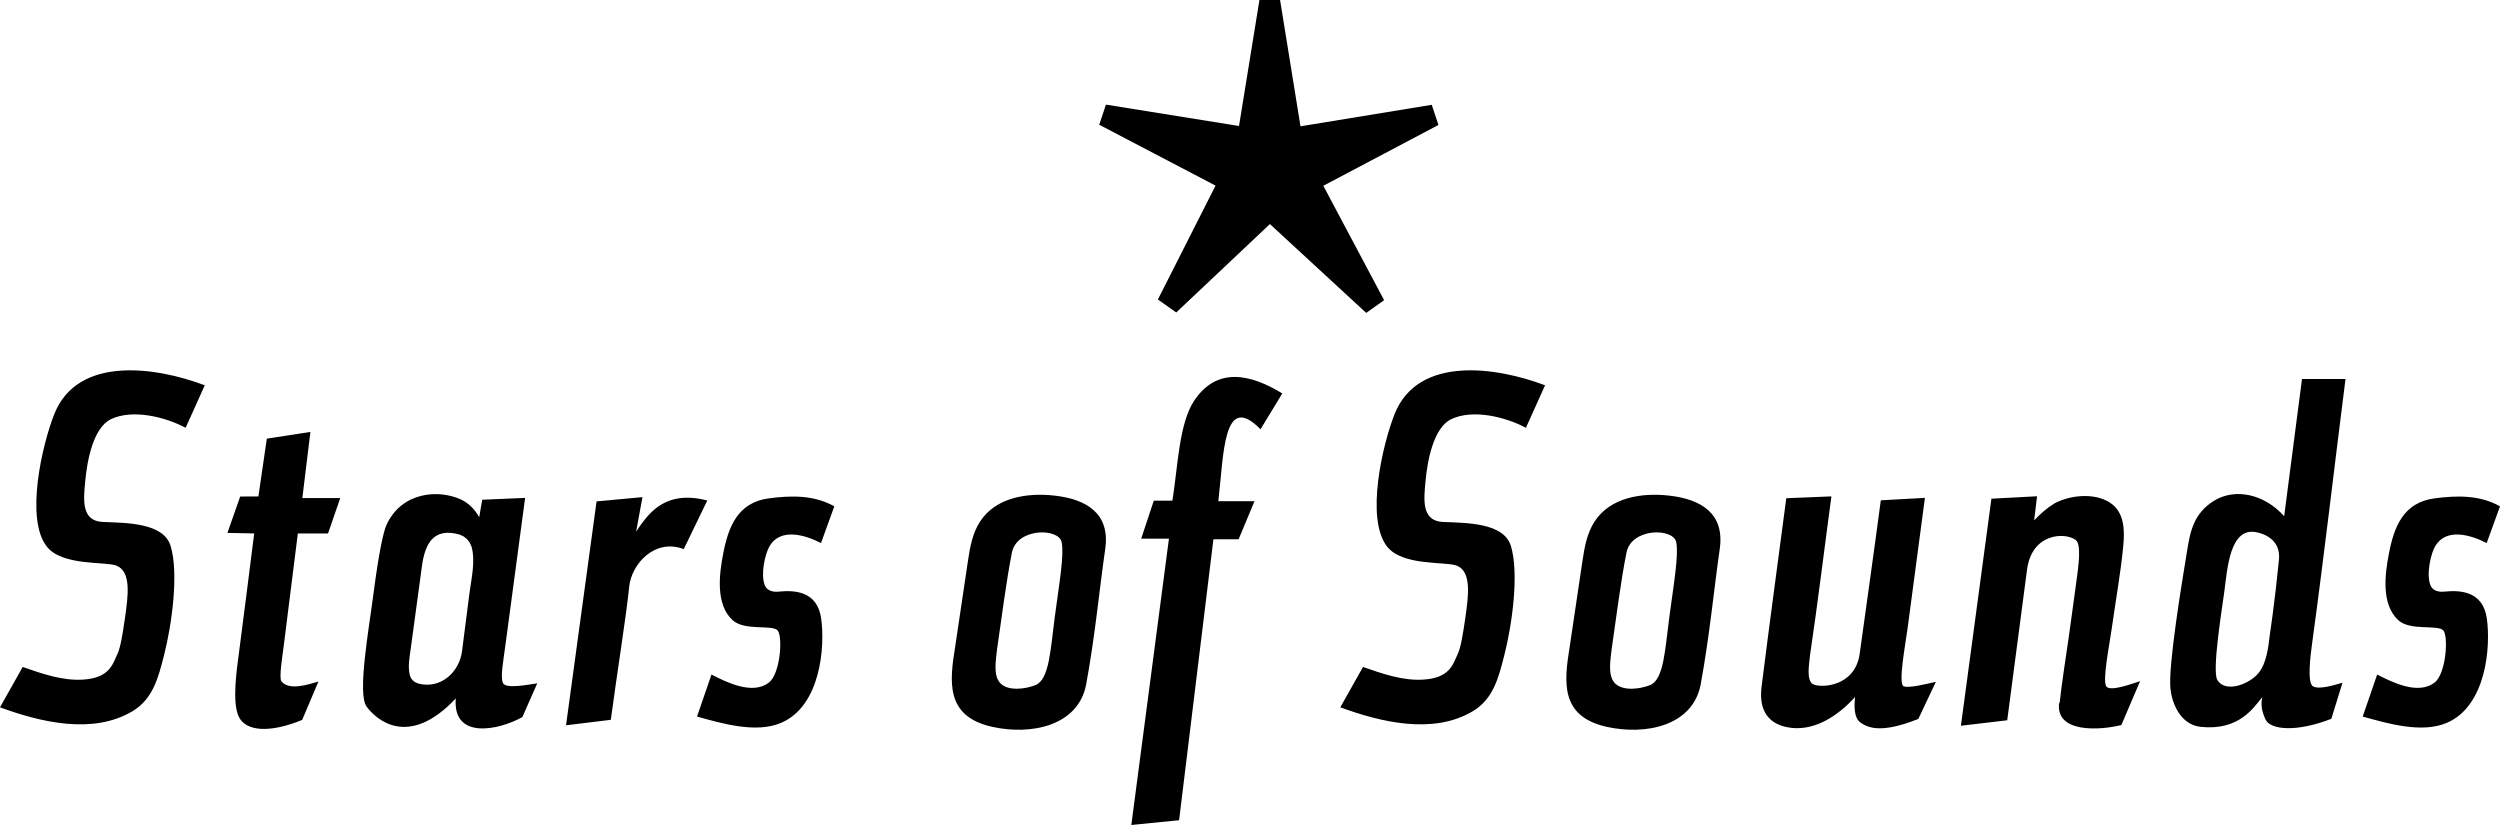
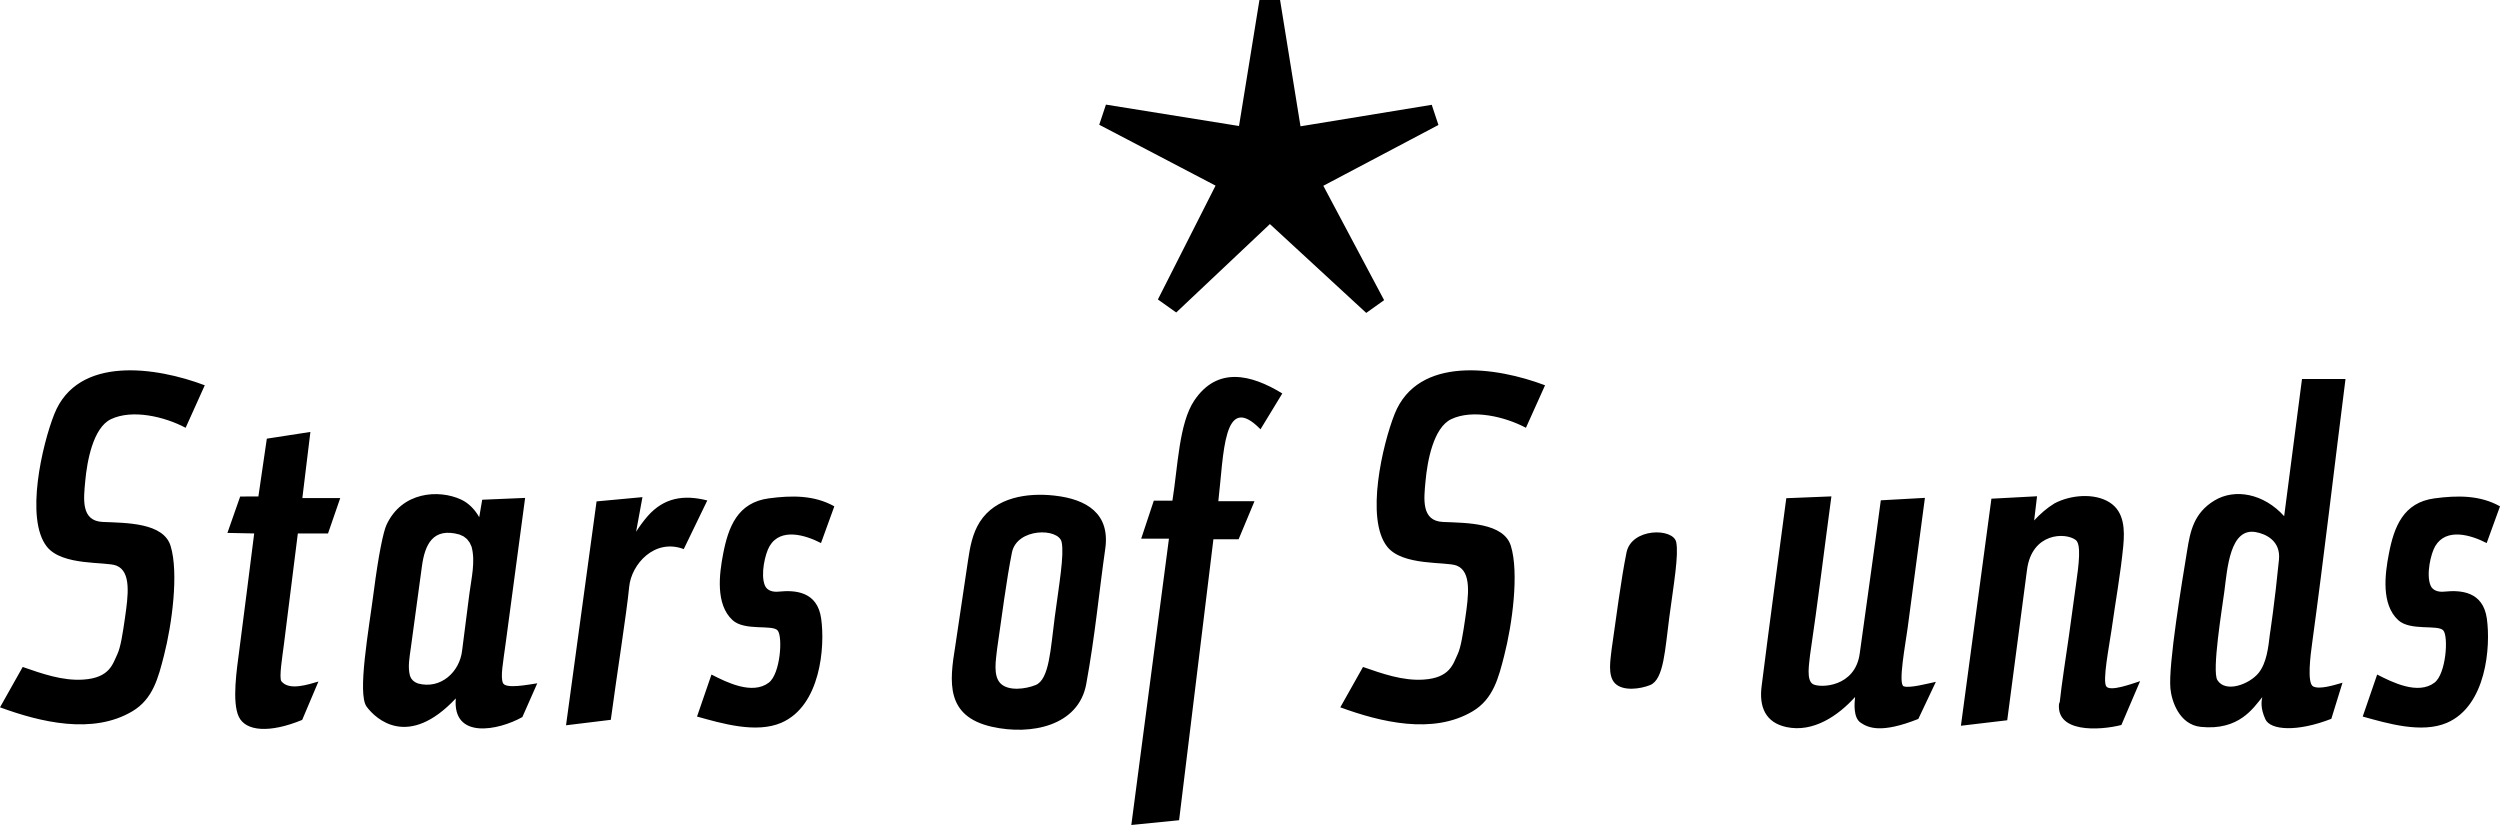
<svg xmlns="http://www.w3.org/2000/svg" width="200" height="66">
-   <path d="M0 56.586l1.816-3.229c1.536.534 3.188 1.123 4.85 1.01 2.126-.138 2.356-1.268 2.722-2.032.256-.531.434-1.668.607-2.883.259-1.8.526-3.725-.685-4.203-.858-.342-4.328.051-5.565-1.522-1.754-2.231-.365-8.17.598-10.597 1.872-4.718 8.151-3.778 12.039-2.307l-1.532 3.4c-1.679-.894-4.267-1.505-5.975-.688-1.426.681-1.911 3.351-2.057 4.967-.127 1.394-.365 3.181 1.408 3.254 1.895.079 4.853.055 5.422 1.919.662 2.162.111 6.27-.532 8.773-.448 1.742-.866 3.467-2.523 4.452-3.173 1.893-7.366.87-10.593-.314zm107.224 0l1.816-3.229c1.536.534 3.19 1.123 4.851 1.01 2.127-.138 2.357-1.268 2.722-2.032.256-.531.433-1.668.609-2.883.261-1.8.524-3.725-.687-4.203-.859-.34-4.33.053-5.566-1.522-1.752-2.231-.366-8.168.597-10.597 1.874-4.718 8.152-3.778 12.038-2.307l-1.53 3.4c-1.681-.894-4.268-1.505-5.978-.689-1.423.681-1.909 3.351-2.055 4.969-.128 1.394-.363 3.181 1.407 3.254 1.895.079 4.852.055 5.423 1.919.663 2.162.11 6.27-.534 8.773-.446 1.742-.864 3.467-2.521 4.452-3.17 1.892-7.365.869-10.592-.315zM20.671 39.718l.675-4.625 3.486-.538-.644 5.291h3.031l-.978 2.833h-2.414c-.374 2.972-.745 5.939-1.118 8.909-.113.893-.402 2.657-.195 2.916.622.775 2.141.253 2.961.019l-1.3 3.07c-2.597 1.068-4.518.923-5.073-.26-.556-1.18-.159-3.784.044-5.329.408-3.106.794-6.22 1.19-9.328l-2.142-.043 1.021-2.912 1.456-.003zM40.237 54.64c-.216-.491.009-1.624.227-3.256.419-3.129 1.126-8.424 1.546-11.552l-3.433.146-.239 1.398c-.333-.594-.827-1.124-1.458-1.416-1.776-.819-4.737-.641-5.965 2.042-.241.53-.621 2.284-1.016 5.343-.397 3.059-1.327 8.166-.568 9.188.757 1.021 3.332 3.382 7.133-.659-.273 3.297 3.391 2.574 5.326 1.491l1.192-2.701c-.751.111-2.531.466-2.745-.024zm-2.684-7.156c-.193 1.518-.387 3.037-.583 4.554-.189 1.713-1.71 3.13-3.526 2.642l-.229-.103-.177-.132-.138-.165-.101-.214c-.192-.722-.032-1.493.066-2.223.297-2.181.594-4.361.889-6.54.234-1.735.873-3.139 3.009-2.54l.333.154.265.212.209.271.157.341c.321 1.19-.022 2.555-.174 3.743zm14.26-6.193c1.298-1.474 2.879-1.737 4.771-1.254l-1.883 3.891c-2.324-.883-4.187 1.2-4.365 3.009-.213 2.189-.993 7.068-1.472 10.649l-3.582.437 2.443-17.911 3.672-.341-.509 2.768c.276-.437.585-.855.925-1.248zm3.949 16.033l1.157-3.361c1.219.629 3.277 1.646 4.586.648.927-.704 1.128-3.672.708-4.173-.42-.497-2.65.067-3.617-.834-1.365-1.27-1.056-3.673-.747-5.283.417-2.166 1.153-4.123 3.67-4.454 1.795-.236 3.607-.271 5.227.64l-1.066 2.938c-1.254-.646-3.232-1.248-4.113.245-.361.611-.74 2.271-.377 3.146.17.411.625.544 1.102.494 1.322-.134 3.093-.021 3.4 2.143.324 2.273-.044 6.996-3.191 8.351-2.016.865-4.754.054-6.739-.5zm133.255 0l1.156-3.361c1.221.629 3.276 1.646 4.588.648.924-.704 1.127-3.672.707-4.173-.423-.497-2.651.067-3.617-.834-1.365-1.27-1.057-3.673-.745-5.283.414-2.166 1.151-4.123 3.667-4.454 1.794-.236 3.606-.271 5.228.64l-1.067 2.938c-1.253-.646-3.231-1.248-4.116.245-.36.611-.737 2.271-.375 3.146.17.411.626.544 1.104.494 1.317-.134 3.088-.021 3.399 2.143.322 2.276-.045 6.999-3.195 8.353-2.01.863-4.746.052-6.734-.502zM92.305 40.051h1.488c.438-2.727.526-6.193 1.753-8.016 1.84-2.729 4.528-2.095 7.038-.558l-1.744 2.866c-2.995-3.062-2.931 1.979-3.374 5.752h2.894l-1.27 3.044h-2.017l-2.746 22.479-3.822.382 3.01-22.906h-2.221l1.011-3.043zm-7.924-.401c-2.19-.249-4.74.128-5.997 2.106-.595.934-.785 2.022-.944 3.093-.341 2.284-.683 4.57-1.021 6.854-.459 2.826-.799 5.596 2.935 6.439 3.124.703 6.931-.062 7.545-3.42.712-3.891 1.025-7.36 1.521-10.816.402-2.817-1.482-3.967-4.039-4.256zm-1.537 15.156c-.795.319-2.172.505-2.806-.136-.621-.627-.349-1.949-.273-2.733.368-2.523.748-5.532 1.188-7.729.398-1.992 3.747-1.987 3.98-.834.21 1.031-.196 3.319-.554 6.006-.337 2.525-.425 4.984-1.535 5.426zm50.699-15.156c-2.19-.249-4.739.128-5.998 2.106-.592.934-.784 2.022-.944 3.093-.339 2.284-.678 4.57-1.02 6.854-.457 2.826-.797 5.596 2.935 6.439 3.128.703 6.93-.062 7.545-3.42.711-3.891 1.027-7.36 1.52-10.816.402-2.817-1.479-3.967-4.038-4.256zm-1.533 15.156c-.795.319-2.173.505-2.806-.136-.624-.627-.352-1.949-.273-2.733.366-2.523.744-5.532 1.188-7.729.396-1.992 3.745-1.987 3.979-.834.207 1.031-.195 3.319-.554 6.006-.339 2.525-.427 4.984-1.534 5.426zm12.794-2.401c-.056.627-.334 2.03.247 2.335.583.305 3.352.241 3.725-2.446.557-4.043 1.155-8.23 1.688-12.269l3.529-.196-1.386 10.437c-.15 1.154-.787 4.48-.309 4.64.479.161 1.812-.198 2.572-.36l-1.404 2.969c-2.985 1.189-4.015.705-4.616.299-.599-.408-.498-1.561-.443-2.055-1.354 1.497-3.342 2.867-5.496 2.406-1.672-.362-2.189-1.609-1.984-3.248.63-5.006 1.317-10.056 1.976-15.06l3.609-.146c-.571 4.23-1.081 8.472-1.708 12.694zM164.36 40.27c1.254-.666 3.172-.864 4.416-.073 1.191.76 1.202 2.221 1.087 3.467-.216 2.249-.629 4.494-.941 6.73-.175 1.247-.761 4.154-.402 4.541.358.382 1.936-.198 2.689-.443L169.71 58c-1.763.448-5.369.657-4.968-1.851l.02.154.003-.009c.172-1.671.52-3.774.751-5.436.151-1.079.354-2.604.556-4.047.242-1.704.438-3.274-.019-3.617-.835-.621-3.496-.578-3.89 2.376-.532 4.018-1.058 8.031-1.585 12.051l-3.705.439 2.44-18.165 3.651-.194-.232 1.933c.483-.518 1.017-.994 1.628-1.364zm20.695 14.646c-.509-.257-.212-2.525-.091-3.407.986-7.212 1.779-14.131 2.676-21.187h-3.481l-1.426 10.973c-1.625-1.806-3.936-2.249-5.584-1.25-1.646 1-1.932 2.467-2.176 3.989-.406 2.48-1.522 9.16-1.34 11.05.094.998.706 2.885 2.43 3.066 3.076.316 4.208-1.527 4.918-2.378-.068.344-.155.871.245 1.762.399.888 2.545 1.04 5.281-.029l.891-2.887c-.735.21-1.833.553-2.343.298zm-3.467-4.159c-.121 1.041-.261 2.279-.896 3.073-.733.913-2.649 1.634-3.303.576-.448-.729.384-5.765.557-7.078.24-1.848.452-5.136 2.521-4.758.787.14 1.998.689 1.851 2.197-.339 3.466-.73 5.99-.73 5.99zM87.939 9.98l9.305 4.87-4.613 9.107 1.466 1.042 7.495-7.073 7.707 7.107 1.431-1.019-4.864-9.151 9.209-4.865-.536-1.613-10.499 1.72L102.406 0h-1.651l-1.634 10.08-10.646-1.711z" />
+   <path d="M0 56.586l1.816-3.229c1.536.534 3.188 1.123 4.85 1.01 2.126-.138 2.356-1.268 2.722-2.032.256-.531.434-1.668.607-2.883.259-1.8.526-3.725-.685-4.203-.858-.342-4.328.051-5.565-1.522-1.754-2.231-.365-8.17.598-10.597 1.872-4.718 8.151-3.778 12.039-2.307l-1.532 3.4c-1.679-.894-4.267-1.505-5.975-.688-1.426.681-1.911 3.351-2.057 4.967-.127 1.394-.365 3.181 1.408 3.254 1.895.079 4.853.055 5.422 1.919.662 2.162.111 6.27-.532 8.773-.448 1.742-.866 3.467-2.523 4.452-3.173 1.893-7.366.87-10.593-.314zm107.224 0l1.816-3.229c1.536.534 3.19 1.123 4.851 1.01 2.127-.138 2.357-1.268 2.722-2.032.256-.531.433-1.668.609-2.883.261-1.8.524-3.725-.687-4.203-.859-.34-4.33.053-5.566-1.522-1.752-2.231-.366-8.168.597-10.597 1.874-4.718 8.152-3.778 12.038-2.307l-1.53 3.4c-1.681-.894-4.268-1.505-5.978-.689-1.423.681-1.909 3.351-2.055 4.969-.128 1.394-.363 3.181 1.407 3.254 1.895.079 4.852.055 5.423 1.919.663 2.162.11 6.27-.534 8.773-.446 1.742-.864 3.467-2.521 4.452-3.17 1.892-7.365.869-10.592-.315zM20.671 39.718l.675-4.625 3.486-.538-.644 5.291h3.031l-.978 2.833h-2.414c-.374 2.972-.745 5.939-1.118 8.909-.113.893-.402 2.657-.195 2.916.622.775 2.141.253 2.961.019l-1.3 3.07c-2.597 1.068-4.518.923-5.073-.26-.556-1.18-.159-3.784.044-5.329.408-3.106.794-6.22 1.19-9.328l-2.142-.043 1.021-2.912 1.456-.003zM40.237 54.64c-.216-.491.009-1.624.227-3.256.419-3.129 1.126-8.424 1.546-11.552l-3.433.146-.239 1.398c-.333-.594-.827-1.124-1.458-1.416-1.776-.819-4.737-.641-5.965 2.042-.241.53-.621 2.284-1.016 5.343-.397 3.059-1.327 8.166-.568 9.188.757 1.021 3.332 3.382 7.133-.659-.273 3.297 3.391 2.574 5.326 1.491l1.192-2.701c-.751.111-2.531.466-2.745-.024zm-2.684-7.156c-.193 1.518-.387 3.037-.583 4.554-.189 1.713-1.71 3.13-3.526 2.642l-.229-.103-.177-.132-.138-.165-.101-.214c-.192-.722-.032-1.493.066-2.223.297-2.181.594-4.361.889-6.54.234-1.735.873-3.139 3.009-2.54l.333.154.265.212.209.271.157.341c.321 1.19-.022 2.555-.174 3.743zm14.26-6.193c1.298-1.474 2.879-1.737 4.771-1.254l-1.883 3.891c-2.324-.883-4.187 1.2-4.365 3.009-.213 2.189-.993 7.068-1.472 10.649l-3.582.437 2.443-17.911 3.672-.341-.509 2.768c.276-.437.585-.855.925-1.248zm3.949 16.033l1.157-3.361c1.219.629 3.277 1.646 4.586.648.927-.704 1.128-3.672.708-4.173-.42-.497-2.65.067-3.617-.834-1.365-1.27-1.056-3.673-.747-5.283.417-2.166 1.153-4.123 3.67-4.454 1.795-.236 3.607-.271 5.227.64l-1.066 2.938c-1.254-.646-3.232-1.248-4.113.245-.361.611-.74 2.271-.377 3.146.17.411.625.544 1.102.494 1.322-.134 3.093-.021 3.4 2.143.324 2.273-.044 6.996-3.191 8.351-2.016.865-4.754.054-6.739-.5zm133.255 0l1.156-3.361c1.221.629 3.276 1.646 4.588.648.924-.704 1.127-3.672.707-4.173-.423-.497-2.651.067-3.617-.834-1.365-1.27-1.057-3.673-.745-5.283.414-2.166 1.151-4.123 3.667-4.454 1.794-.236 3.606-.271 5.228.64l-1.067 2.938c-1.253-.646-3.231-1.248-4.116.245-.36.611-.737 2.271-.375 3.146.17.411.626.544 1.104.494 1.317-.134 3.088-.021 3.399 2.143.322 2.276-.045 6.999-3.195 8.353-2.01.863-4.746.052-6.734-.502zM92.305 40.051h1.488c.438-2.727.526-6.193 1.753-8.016 1.84-2.729 4.528-2.095 7.038-.558l-1.744 2.866c-2.995-3.062-2.931 1.979-3.374 5.752h2.894l-1.27 3.044h-2.017l-2.746 22.479-3.822.382 3.01-22.906h-2.221l1.011-3.043zm-7.924-.401c-2.19-.249-4.74.128-5.997 2.106-.595.934-.785 2.022-.944 3.093-.341 2.284-.683 4.57-1.021 6.854-.459 2.826-.799 5.596 2.935 6.439 3.124.703 6.931-.062 7.545-3.42.712-3.891 1.025-7.36 1.521-10.816.402-2.817-1.482-3.967-4.039-4.256zm-1.537 15.156c-.795.319-2.172.505-2.806-.136-.621-.627-.349-1.949-.273-2.733.368-2.523.748-5.532 1.188-7.729.398-1.992 3.747-1.987 3.98-.834.21 1.031-.196 3.319-.554 6.006-.337 2.525-.425 4.984-1.535 5.426zm50.699-15.156zm-1.533 15.156c-.795.319-2.173.505-2.806-.136-.624-.627-.352-1.949-.273-2.733.366-2.523.744-5.532 1.188-7.729.396-1.992 3.745-1.987 3.979-.834.207 1.031-.195 3.319-.554 6.006-.339 2.525-.427 4.984-1.534 5.426zm12.794-2.401c-.056.627-.334 2.03.247 2.335.583.305 3.352.241 3.725-2.446.557-4.043 1.155-8.23 1.688-12.269l3.529-.196-1.386 10.437c-.15 1.154-.787 4.48-.309 4.64.479.161 1.812-.198 2.572-.36l-1.404 2.969c-2.985 1.189-4.015.705-4.616.299-.599-.408-.498-1.561-.443-2.055-1.354 1.497-3.342 2.867-5.496 2.406-1.672-.362-2.189-1.609-1.984-3.248.63-5.006 1.317-10.056 1.976-15.06l3.609-.146c-.571 4.23-1.081 8.472-1.708 12.694zM164.36 40.27c1.254-.666 3.172-.864 4.416-.073 1.191.76 1.202 2.221 1.087 3.467-.216 2.249-.629 4.494-.941 6.73-.175 1.247-.761 4.154-.402 4.541.358.382 1.936-.198 2.689-.443L169.71 58c-1.763.448-5.369.657-4.968-1.851l.02.154.003-.009c.172-1.671.52-3.774.751-5.436.151-1.079.354-2.604.556-4.047.242-1.704.438-3.274-.019-3.617-.835-.621-3.496-.578-3.89 2.376-.532 4.018-1.058 8.031-1.585 12.051l-3.705.439 2.44-18.165 3.651-.194-.232 1.933c.483-.518 1.017-.994 1.628-1.364zm20.695 14.646c-.509-.257-.212-2.525-.091-3.407.986-7.212 1.779-14.131 2.676-21.187h-3.481l-1.426 10.973c-1.625-1.806-3.936-2.249-5.584-1.25-1.646 1-1.932 2.467-2.176 3.989-.406 2.48-1.522 9.16-1.34 11.05.094.998.706 2.885 2.43 3.066 3.076.316 4.208-1.527 4.918-2.378-.068.344-.155.871.245 1.762.399.888 2.545 1.04 5.281-.029l.891-2.887c-.735.21-1.833.553-2.343.298zm-3.467-4.159c-.121 1.041-.261 2.279-.896 3.073-.733.913-2.649 1.634-3.303.576-.448-.729.384-5.765.557-7.078.24-1.848.452-5.136 2.521-4.758.787.14 1.998.689 1.851 2.197-.339 3.466-.73 5.99-.73 5.99zM87.939 9.98l9.305 4.87-4.613 9.107 1.466 1.042 7.495-7.073 7.707 7.107 1.431-1.019-4.864-9.151 9.209-4.865-.536-1.613-10.499 1.72L102.406 0h-1.651l-1.634 10.08-10.646-1.711z" />
</svg>